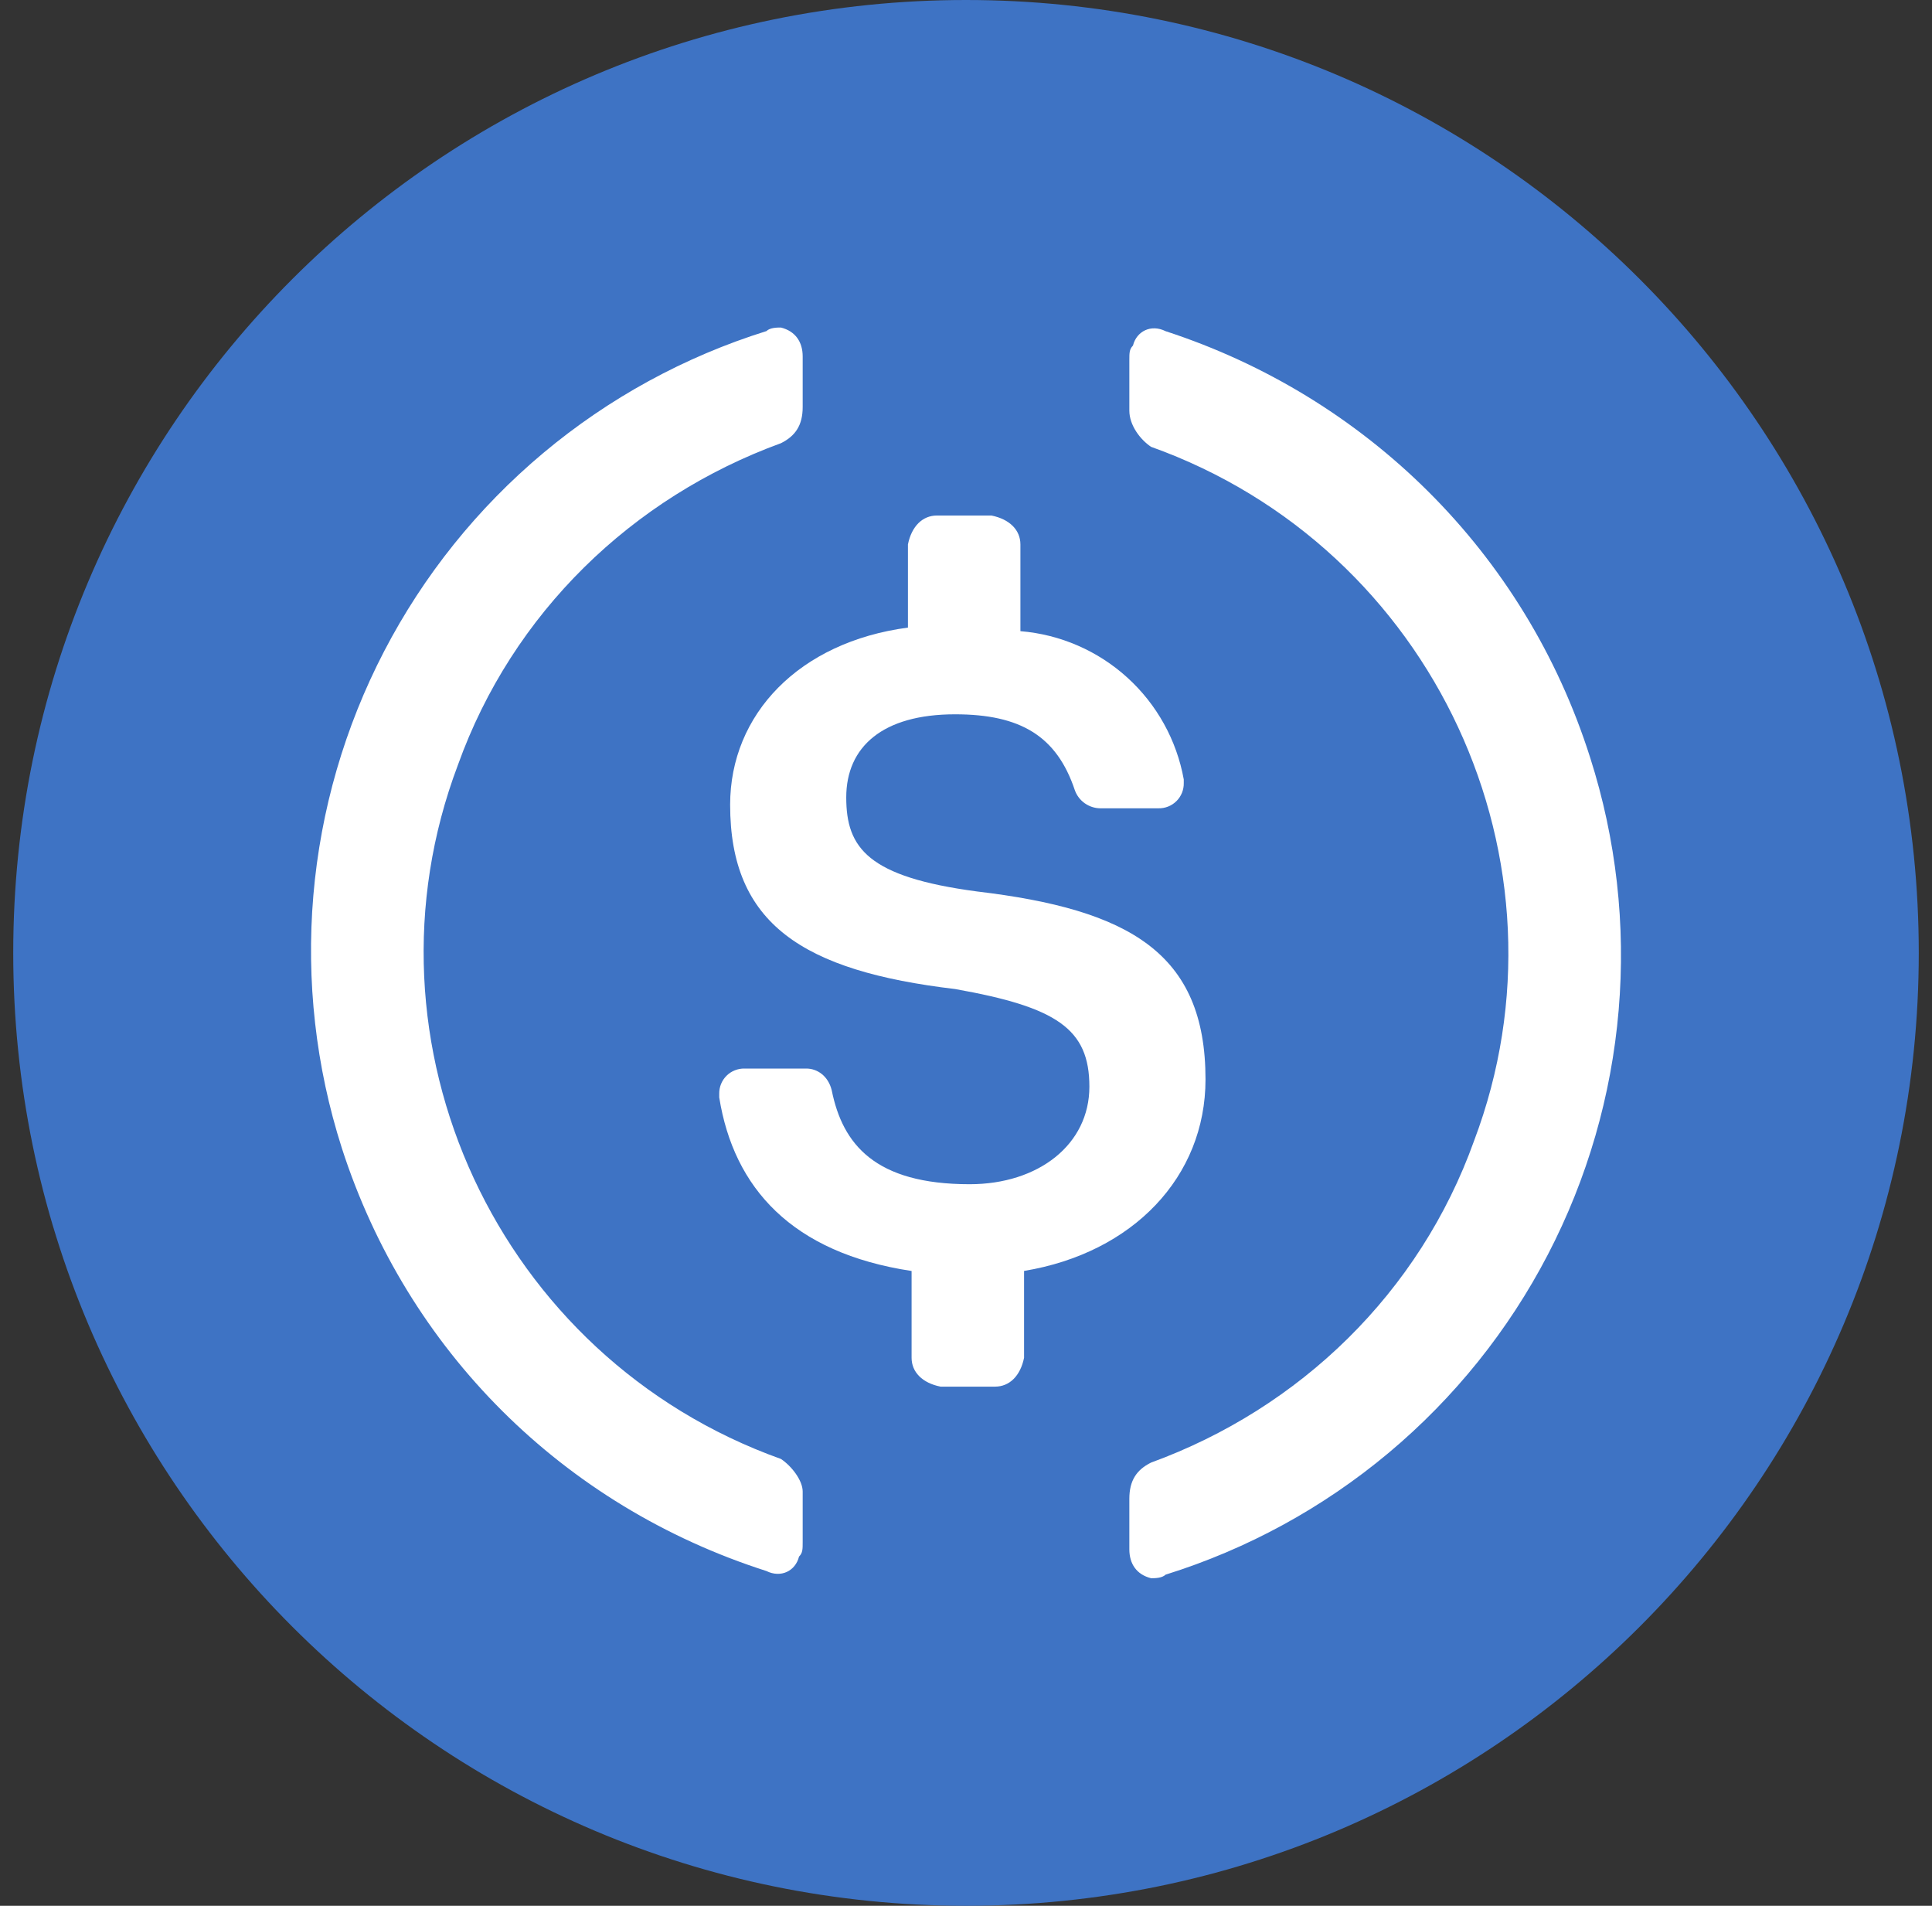
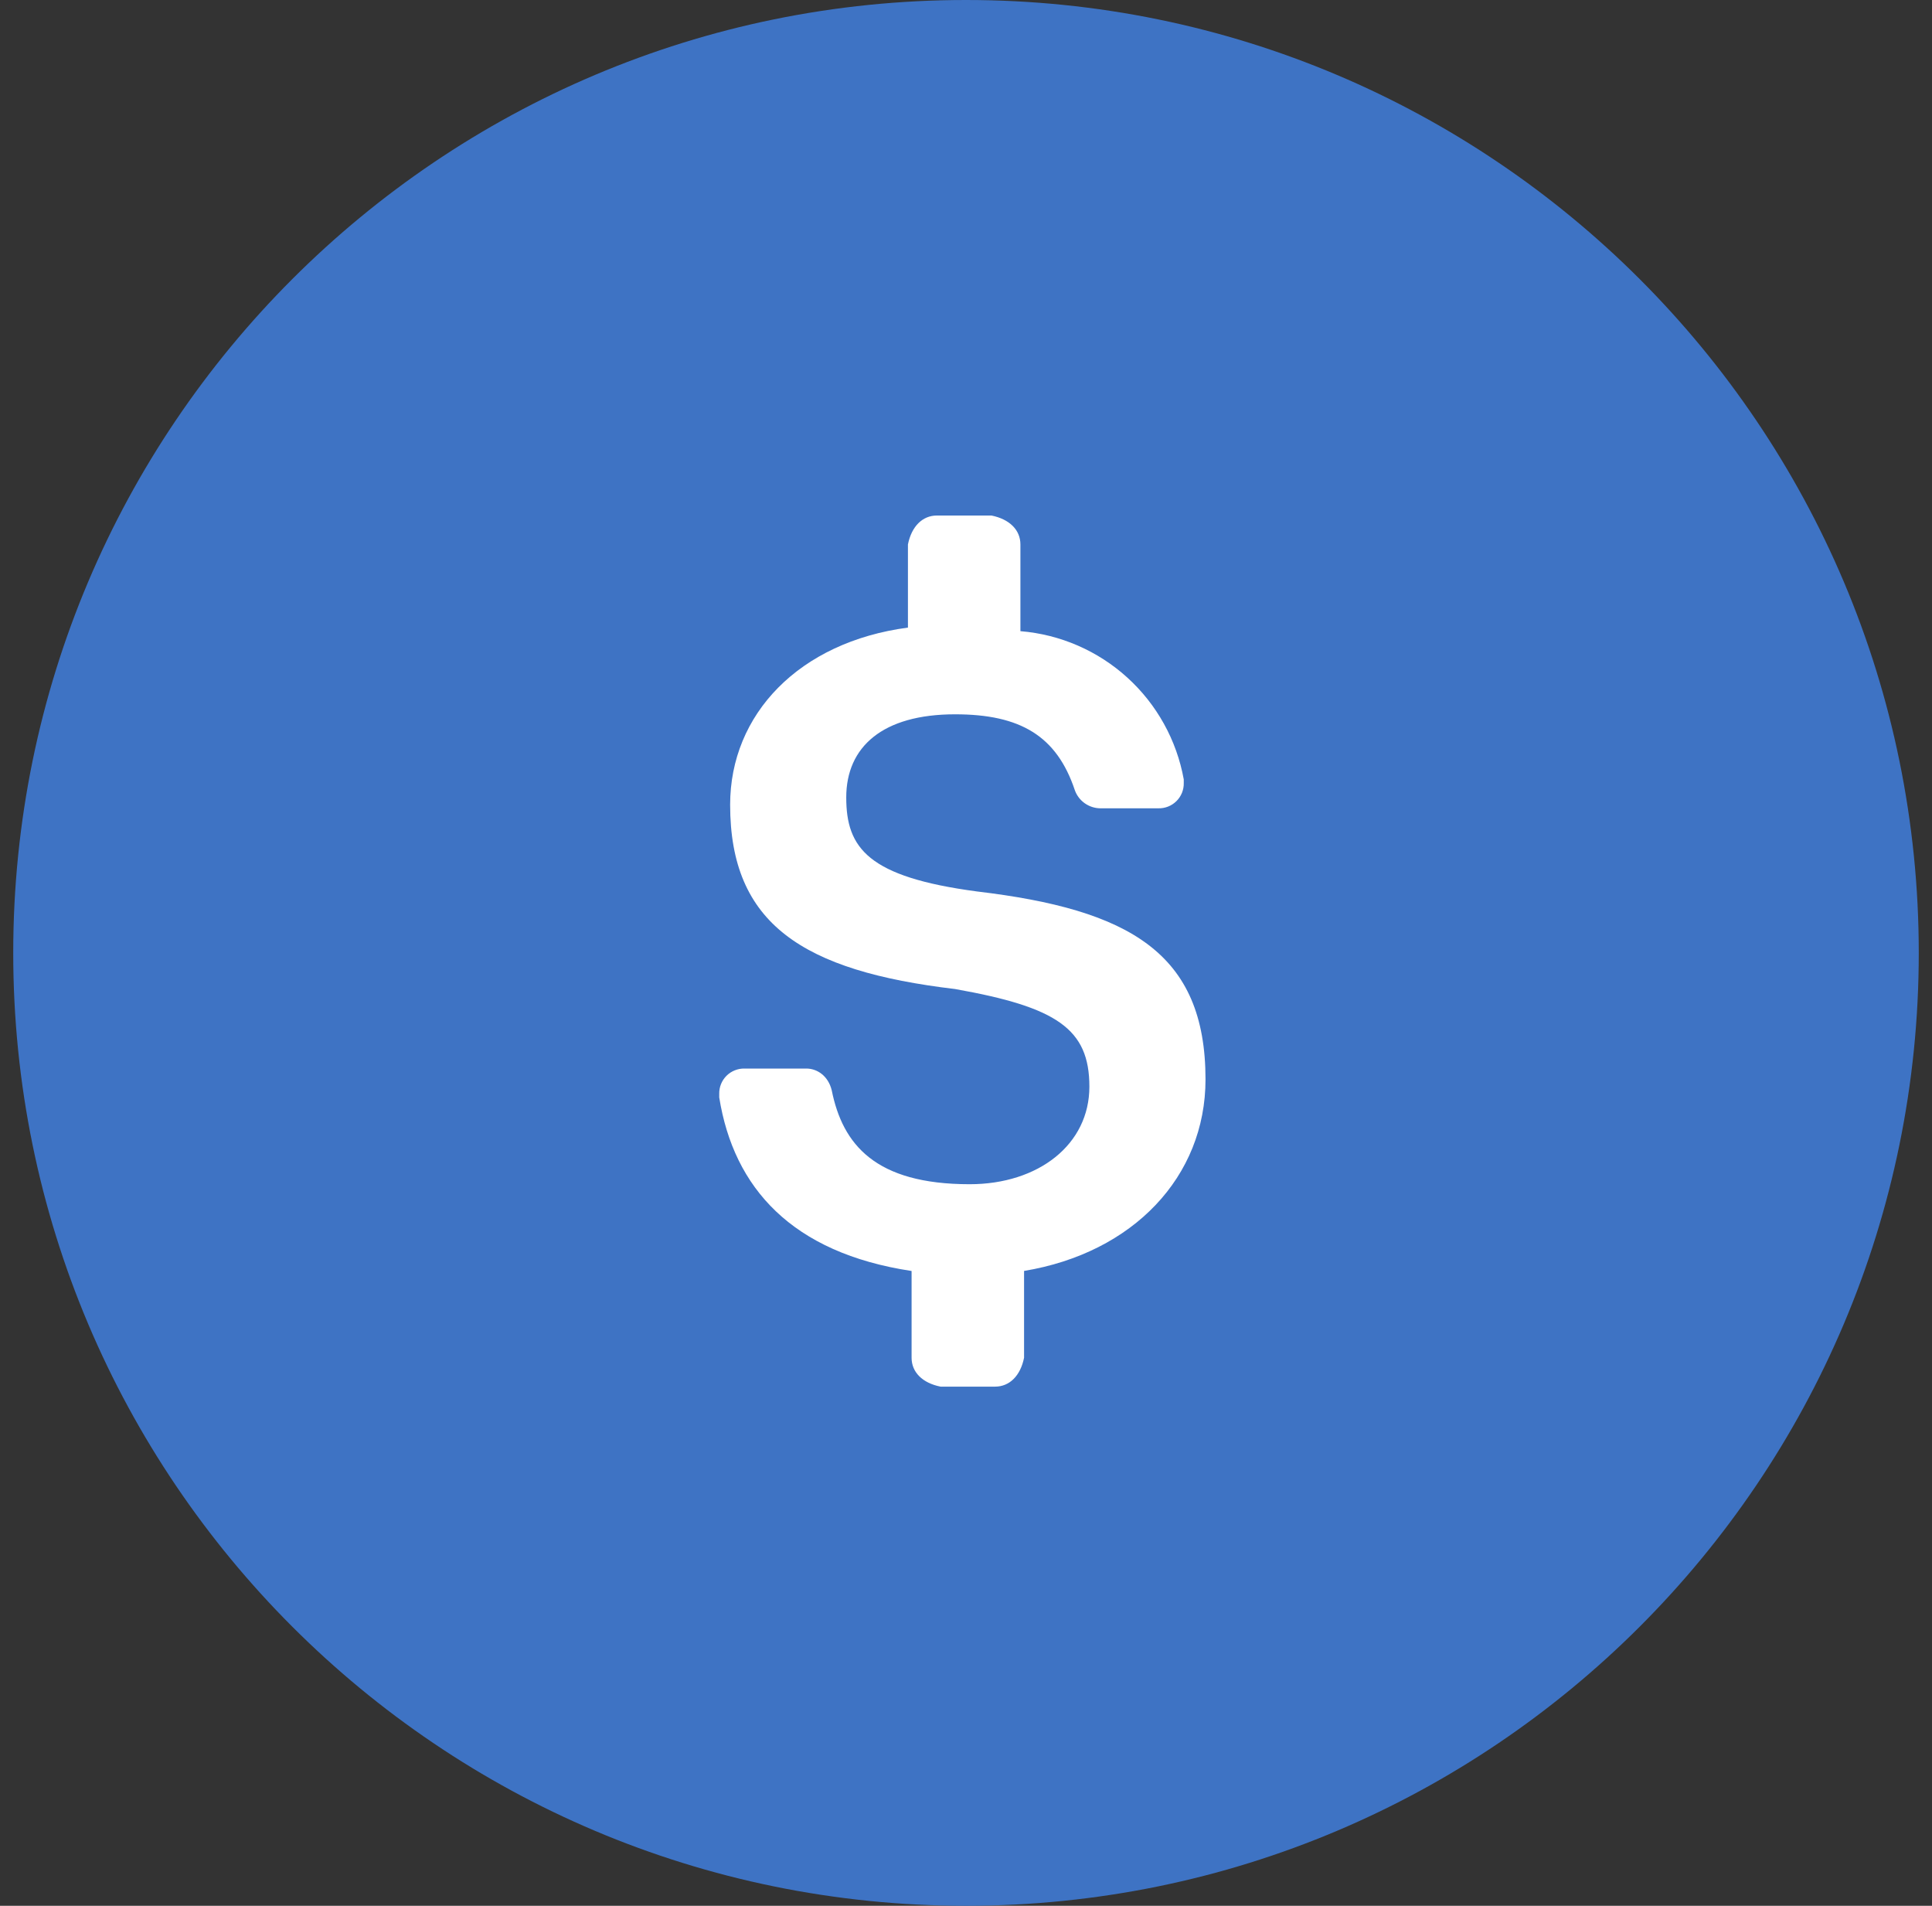
<svg xmlns="http://www.w3.org/2000/svg" width="73" height="72" viewBox="0 0 73 72" fill="none">
  <rect x="0" y="0" width="73" height="72" fill="#333333" stroke="none" />
  <g clip-path="url(#clip0_304_5778)">
    <path d="M36.5 71.999C56.382 71.999 72.5 55.882 72.5 35.999C72.5 16.117 56.382 -0 36.5 -0C16.618 -0 0.5 16.117 0.5 35.999C0.5 55.882 16.618 71.999 36.5 71.999Z" fill="#3E73C4" />
    <path d="M45.55 40.779C45.55 36 42.669 34.362 36.91 33.678C32.797 33.131 31.975 32.04 31.975 30.127C31.975 28.215 33.348 26.986 36.088 26.986C38.556 26.986 39.929 27.805 40.613 29.855C40.684 30.053 40.815 30.225 40.986 30.346C41.158 30.468 41.363 30.535 41.574 30.537H43.767C43.894 30.54 44.02 30.518 44.138 30.471C44.256 30.424 44.363 30.354 44.453 30.264C44.543 30.175 44.613 30.068 44.661 29.951C44.708 29.833 44.731 29.707 44.728 29.58V29.445C44.46 27.962 43.71 26.609 42.594 25.597C41.478 24.584 40.059 23.968 38.556 23.845V20.569C38.556 20.022 38.145 19.613 37.461 19.476H35.402C34.855 19.476 34.444 19.885 34.306 20.569V23.71C30.191 24.255 27.588 26.986 27.588 30.402C27.588 34.906 30.328 36.681 36.088 37.365C39.929 38.047 41.162 38.868 41.162 41.053C41.162 43.236 39.243 44.739 36.637 44.739C33.071 44.739 31.838 43.238 31.426 41.188C31.291 40.644 30.877 40.369 30.465 40.369H28.134C28.008 40.366 27.882 40.389 27.765 40.436C27.647 40.483 27.54 40.553 27.451 40.642C27.361 40.732 27.291 40.838 27.243 40.956C27.196 41.073 27.173 41.199 27.176 41.325V41.46C27.723 44.876 29.919 47.333 34.444 48.017V51.295C34.444 51.84 34.855 52.251 35.539 52.386H37.598C38.145 52.386 38.556 51.977 38.694 51.295V48.015C42.809 47.333 45.55 44.464 45.55 40.776V40.779Z" fill="white" />
-     <path d="M29.507 55.118C18.811 51.293 13.325 39.413 17.303 28.898C19.36 23.161 23.885 18.794 29.507 16.744C30.056 16.472 30.329 16.062 30.329 15.378V13.466C30.329 12.921 30.056 12.512 29.507 12.374C29.37 12.374 29.096 12.374 28.958 12.509C25.872 13.473 23.007 15.038 20.529 17.113C18.05 19.189 16.006 21.734 14.515 24.603C13.024 27.471 12.115 30.607 11.84 33.828C11.566 37.049 11.931 40.293 12.916 43.373C15.382 51.023 21.279 56.895 28.958 59.352C29.507 59.624 30.056 59.352 30.191 58.806C30.329 58.67 30.329 58.531 30.329 58.259V56.346C30.329 55.937 29.919 55.392 29.507 55.118ZM44.042 12.512C43.493 12.237 42.944 12.512 42.809 13.056C42.672 13.194 42.672 13.331 42.672 13.603V15.515C42.672 16.062 43.082 16.607 43.493 16.881C54.19 20.706 59.675 32.586 55.697 43.1C53.641 48.838 49.116 53.205 43.493 55.255C42.944 55.527 42.672 55.937 42.672 56.621V58.533C42.672 59.078 42.944 59.487 43.493 59.624C43.631 59.624 43.905 59.624 44.042 59.489C47.128 58.526 49.993 56.961 52.472 54.886C54.951 52.81 56.995 50.265 58.486 47.396C59.977 44.528 60.886 41.392 61.16 38.171C61.435 34.95 61.069 31.706 60.085 28.626C57.619 20.841 51.584 14.969 44.042 12.512Z" fill="white" />
  </g>
  <defs>
    <clipPath id="clip0_304_5778">
      <rect width="72" height="72" fill="white" transform="translate(0.5 -0)" />
    </clipPath>
  </defs>
</svg>